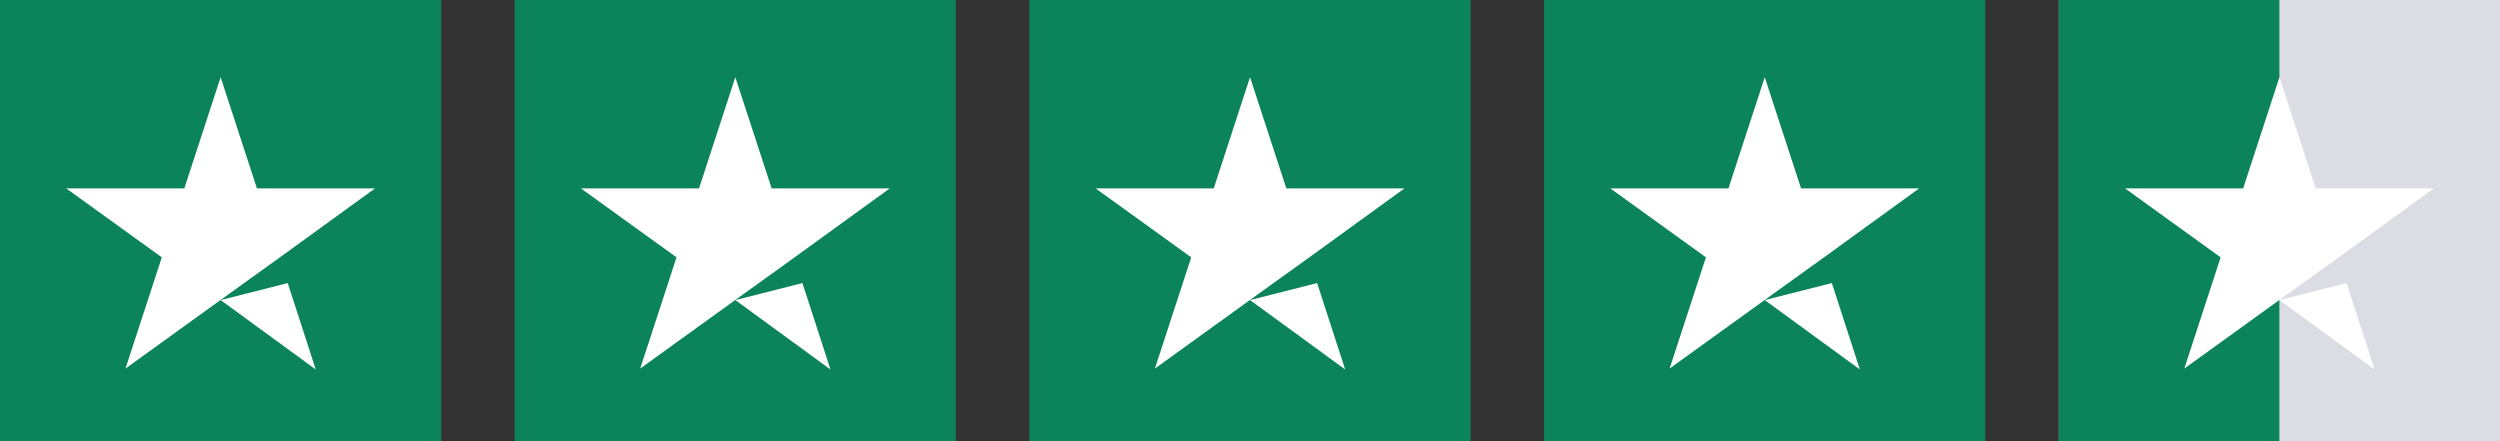
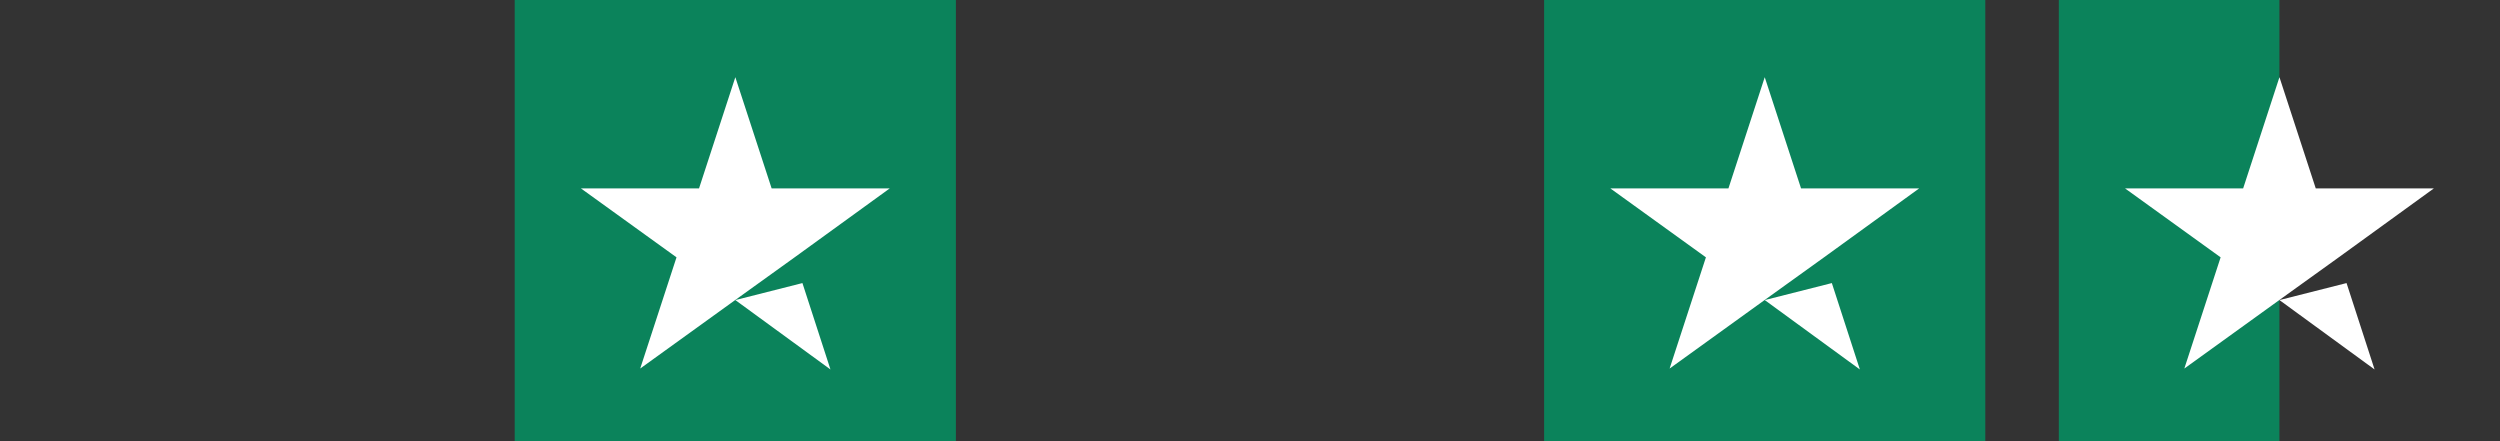
<svg xmlns="http://www.w3.org/2000/svg" width="136" height="24" viewBox="0 0 136 24" fill="none">
  <rect x="0" y="0" width="136" height="24" fill="#333333" stroke="none" />
  <g clip-path="url(#clip0_983_76360)">
-     <path d="M24 0H0V24H24V0Z" fill="#0B835B" />
-     <path d="M12.002 16.324L15.652 15.399L17.177 20.099L12.002 16.324ZM20.402 10.249H13.977L12.002 4.199L10.027 10.249H3.602L8.802 13.999L6.827 20.049L12.027 16.299L15.227 13.999L20.402 10.249Z" fill="white" />
-   </g>
+     </g>
  <g clip-path="url(#clip1_983_76360)">
    <path d="M52 0H28V24H52V0Z" fill="#0B835B" />
    <path d="M40.002 16.324L43.652 15.399L45.177 20.099L40.002 16.324ZM48.402 10.249H41.977L40.002 4.199L38.027 10.249H31.602L36.802 13.999L34.827 20.049L40.027 16.299L43.227 13.999L48.402 10.249Z" fill="white" />
  </g>
  <g clip-path="url(#clip2_983_76360)">
    <path d="M80 0H56V24H80V0Z" fill="#0B835B" />
    <path d="M68.002 16.324L71.652 15.399L73.177 20.099L68.002 16.324ZM76.402 10.249H69.977L68.002 4.199L66.027 10.249H59.602L64.802 13.999L62.827 20.049L68.027 16.299L71.227 13.999L76.402 10.249Z" fill="white" />
  </g>
  <g clip-path="url(#clip3_983_76360)">
    <path d="M108 0H84V24H108V0Z" fill="#0B835B" />
    <path d="M96.002 16.324L99.652 15.399L101.177 20.099L96.002 16.324ZM104.402 10.249H97.977L96.002 4.199L94.027 10.249H87.602L92.802 13.999L90.827 20.049L96.027 16.299L99.227 13.999L104.402 10.249Z" fill="white" />
  </g>
  <g clip-path="url(#clip4_983_76360)">
-     <path d="M136 0H112V24H136V0Z" fill="#DCDCE5" />
    <path d="M124 0H112V24H124V0Z" fill="#0B835B" />
    <path d="M124.002 16.324L127.652 15.399L129.177 20.099L124.002 16.324ZM132.402 10.249H125.977L124.002 4.199L122.027 10.249H115.602L120.802 13.999L118.827 20.049L124.027 16.299L127.227 13.999L132.402 10.249Z" fill="white" />
  </g>
  <defs>
    <clipPath id="clip0_983_76360">
      <rect width="24" height="24" fill="white" />
    </clipPath>
    <clipPath id="clip1_983_76360">
      <rect width="24" height="24" fill="white" transform="translate(28)" />
    </clipPath>
    <clipPath id="clip2_983_76360">
-       <rect width="24" height="24" fill="white" transform="translate(56)" />
-     </clipPath>
+       </clipPath>
    <clipPath id="clip3_983_76360">
      <rect width="24" height="24" fill="white" transform="translate(84)" />
    </clipPath>
    <clipPath id="clip4_983_76360">
      <rect width="24" height="24" fill="white" transform="translate(112)" />
    </clipPath>
  </defs>
</svg>